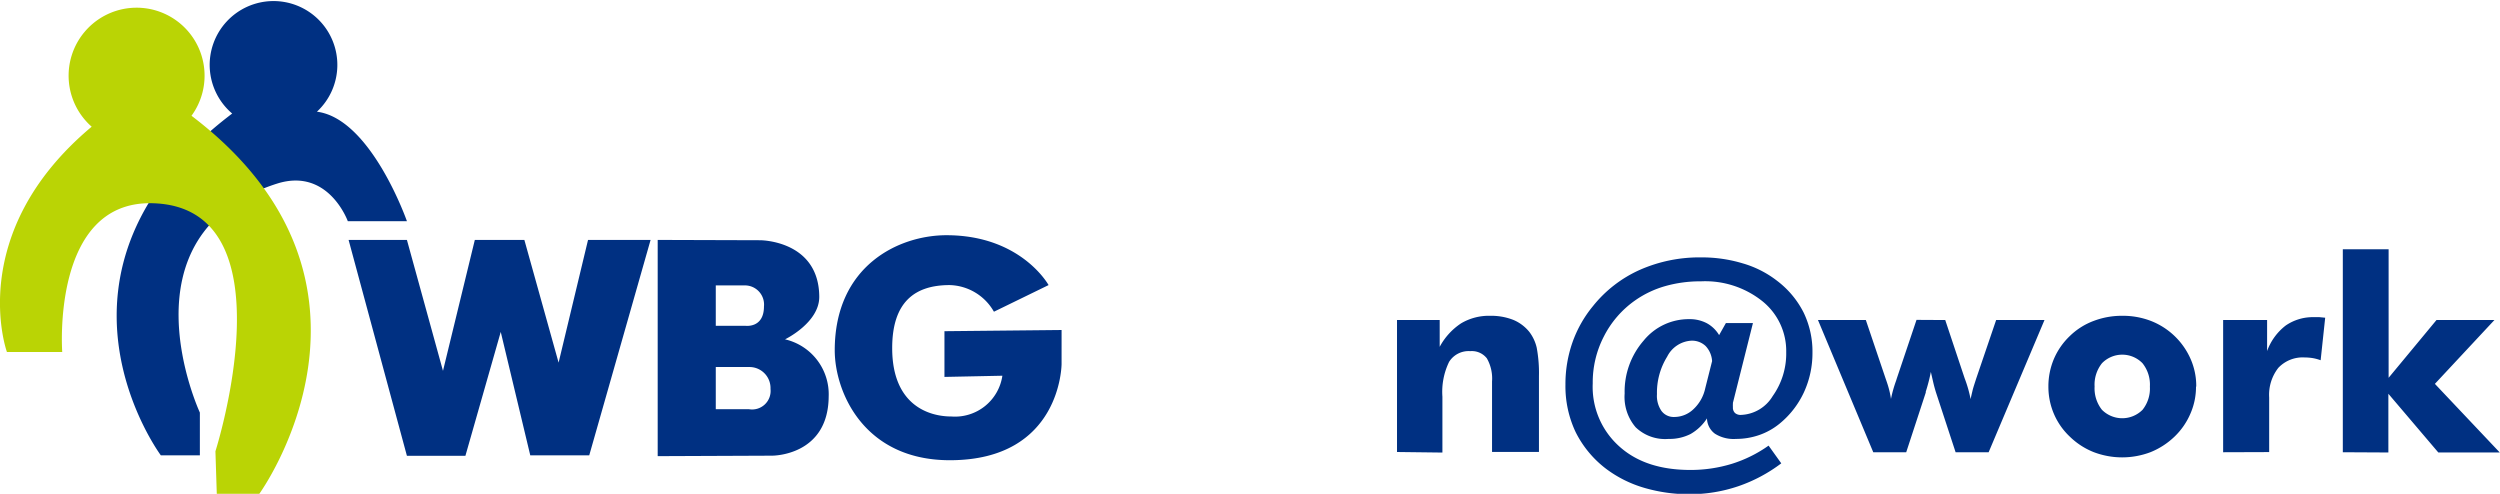
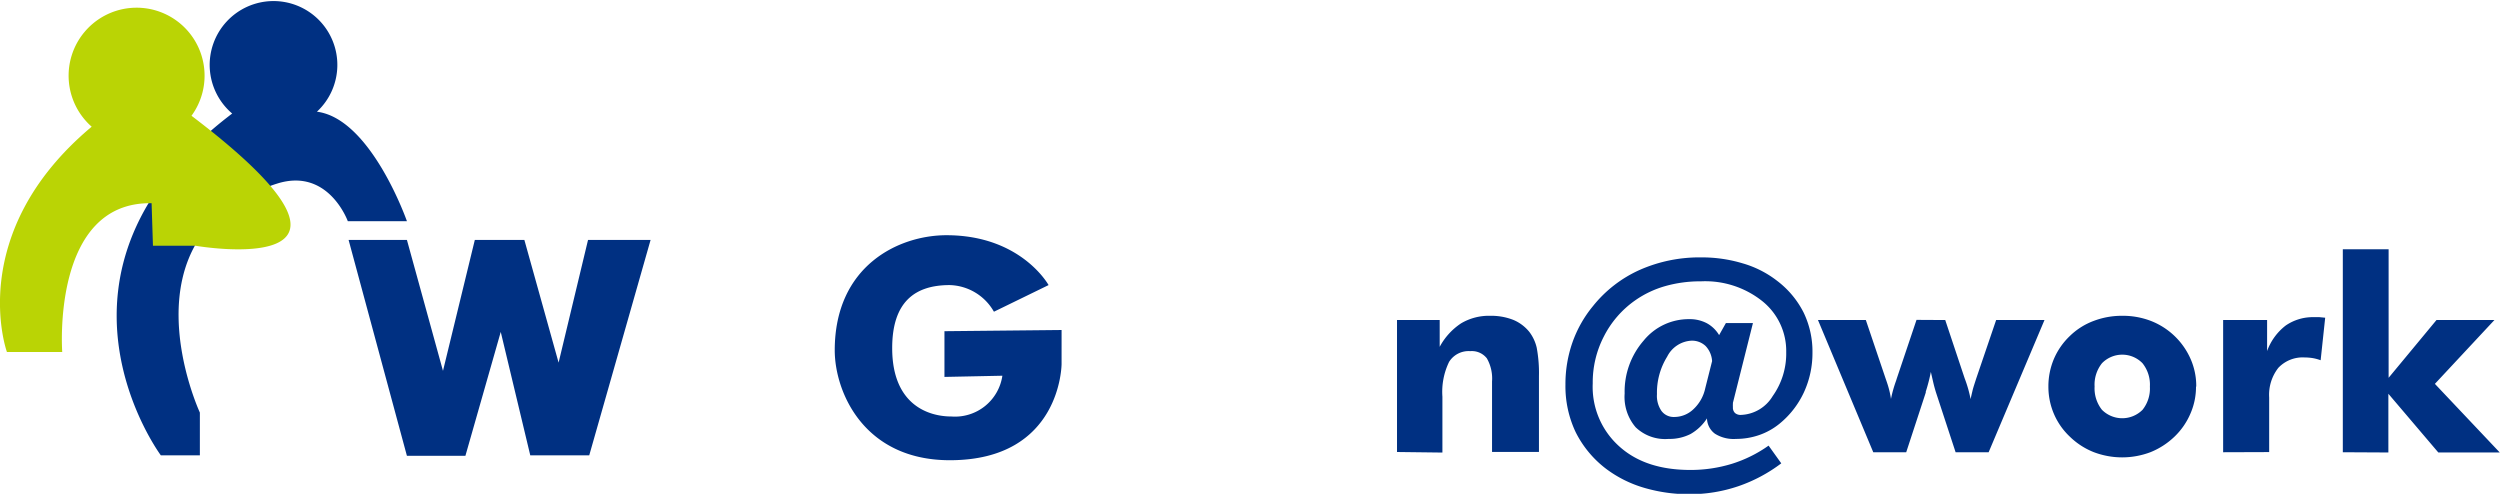
<svg xmlns="http://www.w3.org/2000/svg" viewBox="0 0 313.33 61.89">
  <defs>
    <style>.cls-1{fill:none;}.cls-2{clip-path:url(#clip-path);}.cls-3{fill:#003082;}.cls-4{fill:#bad405;}</style>
    <clipPath id="clip-path" transform="translate(0 0)">
      <rect class="cls-1" width="313.33" height="61.89" />
    </clipPath>
  </defs>
  <g id="Ebene_2" data-name="Ebene 2">
    <g id="Ebene_1-2" data-name="Ebene 1">
      <g class="cls-2">
        <path class="cls-3" d="M293.63,56.68V31.24h5.74V47.35l6-7.24h7.26l-7.46,8,8.13,8.6h-7.7l-6.26-7.36v7.36Zm-15,0V40.11h5.51V44a7.08,7.08,0,0,1,2.33-3.2A6,6,0,0,1,290,39.75c.23,0,.47,0,.7,0l.72.07-.57,5.33a5.59,5.59,0,0,0-1-.27,6.8,6.8,0,0,0-1-.08,4.2,4.2,0,0,0-3.3,1.3,5.47,5.47,0,0,0-1.15,3.71v6.85Zm-3.4-8.23a8.33,8.33,0,0,1-.7,3.39,8.75,8.75,0,0,1-2,2.89,9.41,9.41,0,0,1-3,1.94,10,10,0,0,1-7.11,0,9.07,9.07,0,0,1-3-1.94,8.52,8.52,0,0,1-2-2.86,8.64,8.64,0,0,1-.69-3.42,8.8,8.8,0,0,1,.68-3.44,8.67,8.67,0,0,1,2-2.89,8.53,8.53,0,0,1,3-1.9,9.9,9.9,0,0,1,3.59-.64,9.72,9.72,0,0,1,3.57.64,9,9,0,0,1,5,4.81,8.4,8.4,0,0,1,.69,3.42m-5.81,0a4.29,4.29,0,0,0-.93-2.93,3.54,3.54,0,0,0-5.07,0,4.29,4.29,0,0,0-.93,2.93,4.32,4.32,0,0,0,.92,2.91,3.59,3.59,0,0,0,5.09,0,4.27,4.27,0,0,0,.92-2.91m-25.65-8.34,2.44,7.32.05.13a15.61,15.61,0,0,1,.69,2.46c.07-.35.16-.72.25-1.1s.26-.87.45-1.47l2.5-7.34h6.06l-7,16.57h-4.14l-2.46-7.5c-.13-.42-.25-.85-.35-1.29s-.2-.86-.29-1.28a22.38,22.38,0,0,1-.64,2.48l0,.11-2.45,7.48h-4.13l-6.93-16.57h6l2.48,7.34c.19.53.34,1,.44,1.4A10.87,10.87,0,0,1,237,50a15.57,15.57,0,0,1,.64-2.28l.09-.29,2.47-7.34Zm-29.22,5.15a3,3,0,0,0-.82-1.9,2.47,2.47,0,0,0-1.81-.66,3.62,3.62,0,0,0-3,2,8.55,8.55,0,0,0-1.28,4.7,3.33,3.33,0,0,0,.57,2.11,1.91,1.91,0,0,0,1.61.75,3.48,3.48,0,0,0,2.42-1,5,5,0,0,0,1.45-2.59Zm-.61,7.13a6,6,0,0,1-2.08,2,5.8,5.8,0,0,1-2.76.62A5.32,5.32,0,0,1,205,53.55a5.84,5.84,0,0,1-1.38-4.23A9.73,9.73,0,0,1,206,42.69,7.28,7.28,0,0,1,211.7,40a4.61,4.61,0,0,1,2.2.5A4.05,4.05,0,0,1,215.46,42l.85-1.51h3.39l-2.51,10,0,.1a3.54,3.54,0,0,0,0,.45.92.92,0,0,0,.26.72,1.06,1.06,0,0,0,.77.24,4.84,4.84,0,0,0,3.95-2.35,9.19,9.19,0,0,0,1.7-5.51,8,8,0,0,0-3-6.4,11.46,11.46,0,0,0-7.67-2.48,16.11,16.11,0,0,0-4.5.6,12.54,12.54,0,0,0-3.78,1.8A12.33,12.33,0,0,0,201,42.2a12.54,12.54,0,0,0-1.38,5.85,10,10,0,0,0,3.33,7.9c2.22,2,5.19,2.95,8.93,2.95a17.56,17.56,0,0,0,5.18-.77,16.34,16.34,0,0,0,4.6-2.28l1.59,2.22a19.25,19.25,0,0,1-5.39,2.87,18.86,18.86,0,0,1-6,1,19.92,19.92,0,0,1-5.82-.81,14.86,14.86,0,0,1-4.74-2.37,13.14,13.14,0,0,1-3.83-4.62,13.45,13.45,0,0,1-1.27-5.94,15.82,15.82,0,0,1,.87-5.26,14.94,14.94,0,0,1,2.56-4.55,15.75,15.75,0,0,1,5.9-4.57,18.48,18.48,0,0,1,7.67-1.56,17.7,17.7,0,0,1,5.26.76,12.79,12.79,0,0,1,4.26,2.17,11.49,11.49,0,0,1,3.34,4,11.22,11.22,0,0,1,1.1,5,11.75,11.75,0,0,1-1.08,5A11.1,11.1,0,0,1,223,53.13a8.36,8.36,0,0,1-2.53,1.4,8.85,8.85,0,0,1-2.89.48,4.41,4.41,0,0,1-2.64-.65,2.45,2.45,0,0,1-1-2m-38.85,4.29V40.11h5.35v3.36a8.11,8.11,0,0,1,2.69-2.95,6.84,6.84,0,0,1,3.67-.94,7.56,7.56,0,0,1,2.86.51,5.11,5.11,0,0,1,2,1.49,5.19,5.19,0,0,1,.94,2,17.37,17.37,0,0,1,.28,3.57v9.49H187V47.81a5.09,5.09,0,0,0-.65-2.9,2.39,2.39,0,0,0-2.08-.9,2.88,2.88,0,0,0-2.65,1.34,8.6,8.6,0,0,0-.84,4.37v7" transform="translate(0 0)" />
        <path class="cls-3" d="M39.72,14h0a8,8,0,1,0-10.62.23h0C3,34,20.16,57.07,20.16,57.07h4.89l0-5.36S14.7,29.39,34.76,23c6.41-2,8.83,4.72,8.83,4.72H51S46.51,14.87,39.72,14" transform="translate(0 0)" />
      </g>
      <polyline class="cls-3" points="43.69 30.07 51 57.13 58.33 57.13 62.76 41.6 66.46 57.07 73.85 57.07 81.54 30.07 73.7 30.07 70.01 45.45 65.72 30.07 59.51 30.07 55.52 46.48 51 30.07" />
      <g class="cls-2">
-         <path class="cls-3" d="M89.71,46v5.29h4.18a2.32,2.32,0,0,0,2.68-2.54A2.64,2.64,0,0,0,93.89,46Zm0-10.23v5.06h3.68s2.36.36,2.36-2.43a2.4,2.4,0,0,0-2.36-2.63Zm5.58-5.66s7.36,0,7.39,7.1c0,3.25-4.29,5.32-4.29,5.32a7.07,7.07,0,0,1,5.47,7.18c-.06,7.46-7.09,7.4-7.09,7.4l-14.34.06V30.07" transform="translate(0 0)" />
        <path class="cls-3" d="M124.61,39.05l6.81-3.32s-3.43-6.25-12.8-6.25c-6,0-14,3.84-14,14.43,0,5.13,3.58,13.77,14.43,13.77,14,0,14-12.08,14-12.08V41.36l-14.68.15,0,5.73,7.26-.15a6,6,0,0,1-6.39,5.11c-2.84,0-7.42-1.43-7.42-8.57,0-5.86,2.91-7.9,7.21-7.9a6.57,6.57,0,0,1,5.53,3.32" transform="translate(0 0)" />
-         <path class="cls-4" d="M24,14.51a8.52,8.52,0,1,0-12.51,1.37h0C-4.52,29.28.87,44.12.87,44.12H7.8S6.41,25.25,19,25.47c17.81.32,8,31.09,8,31.09l.17,5.33h5.33S51.63,35.5,24,14.51" transform="translate(0 0)" />
+         <path class="cls-4" d="M24,14.51a8.52,8.52,0,1,0-12.51,1.37h0C-4.52,29.28.87,44.12.87,44.12H7.8S6.41,25.25,19,25.47l.17,5.33h5.33S51.63,35.5,24,14.51" transform="translate(0 0)" />
      </g>
    </g>
  </g>
</svg>